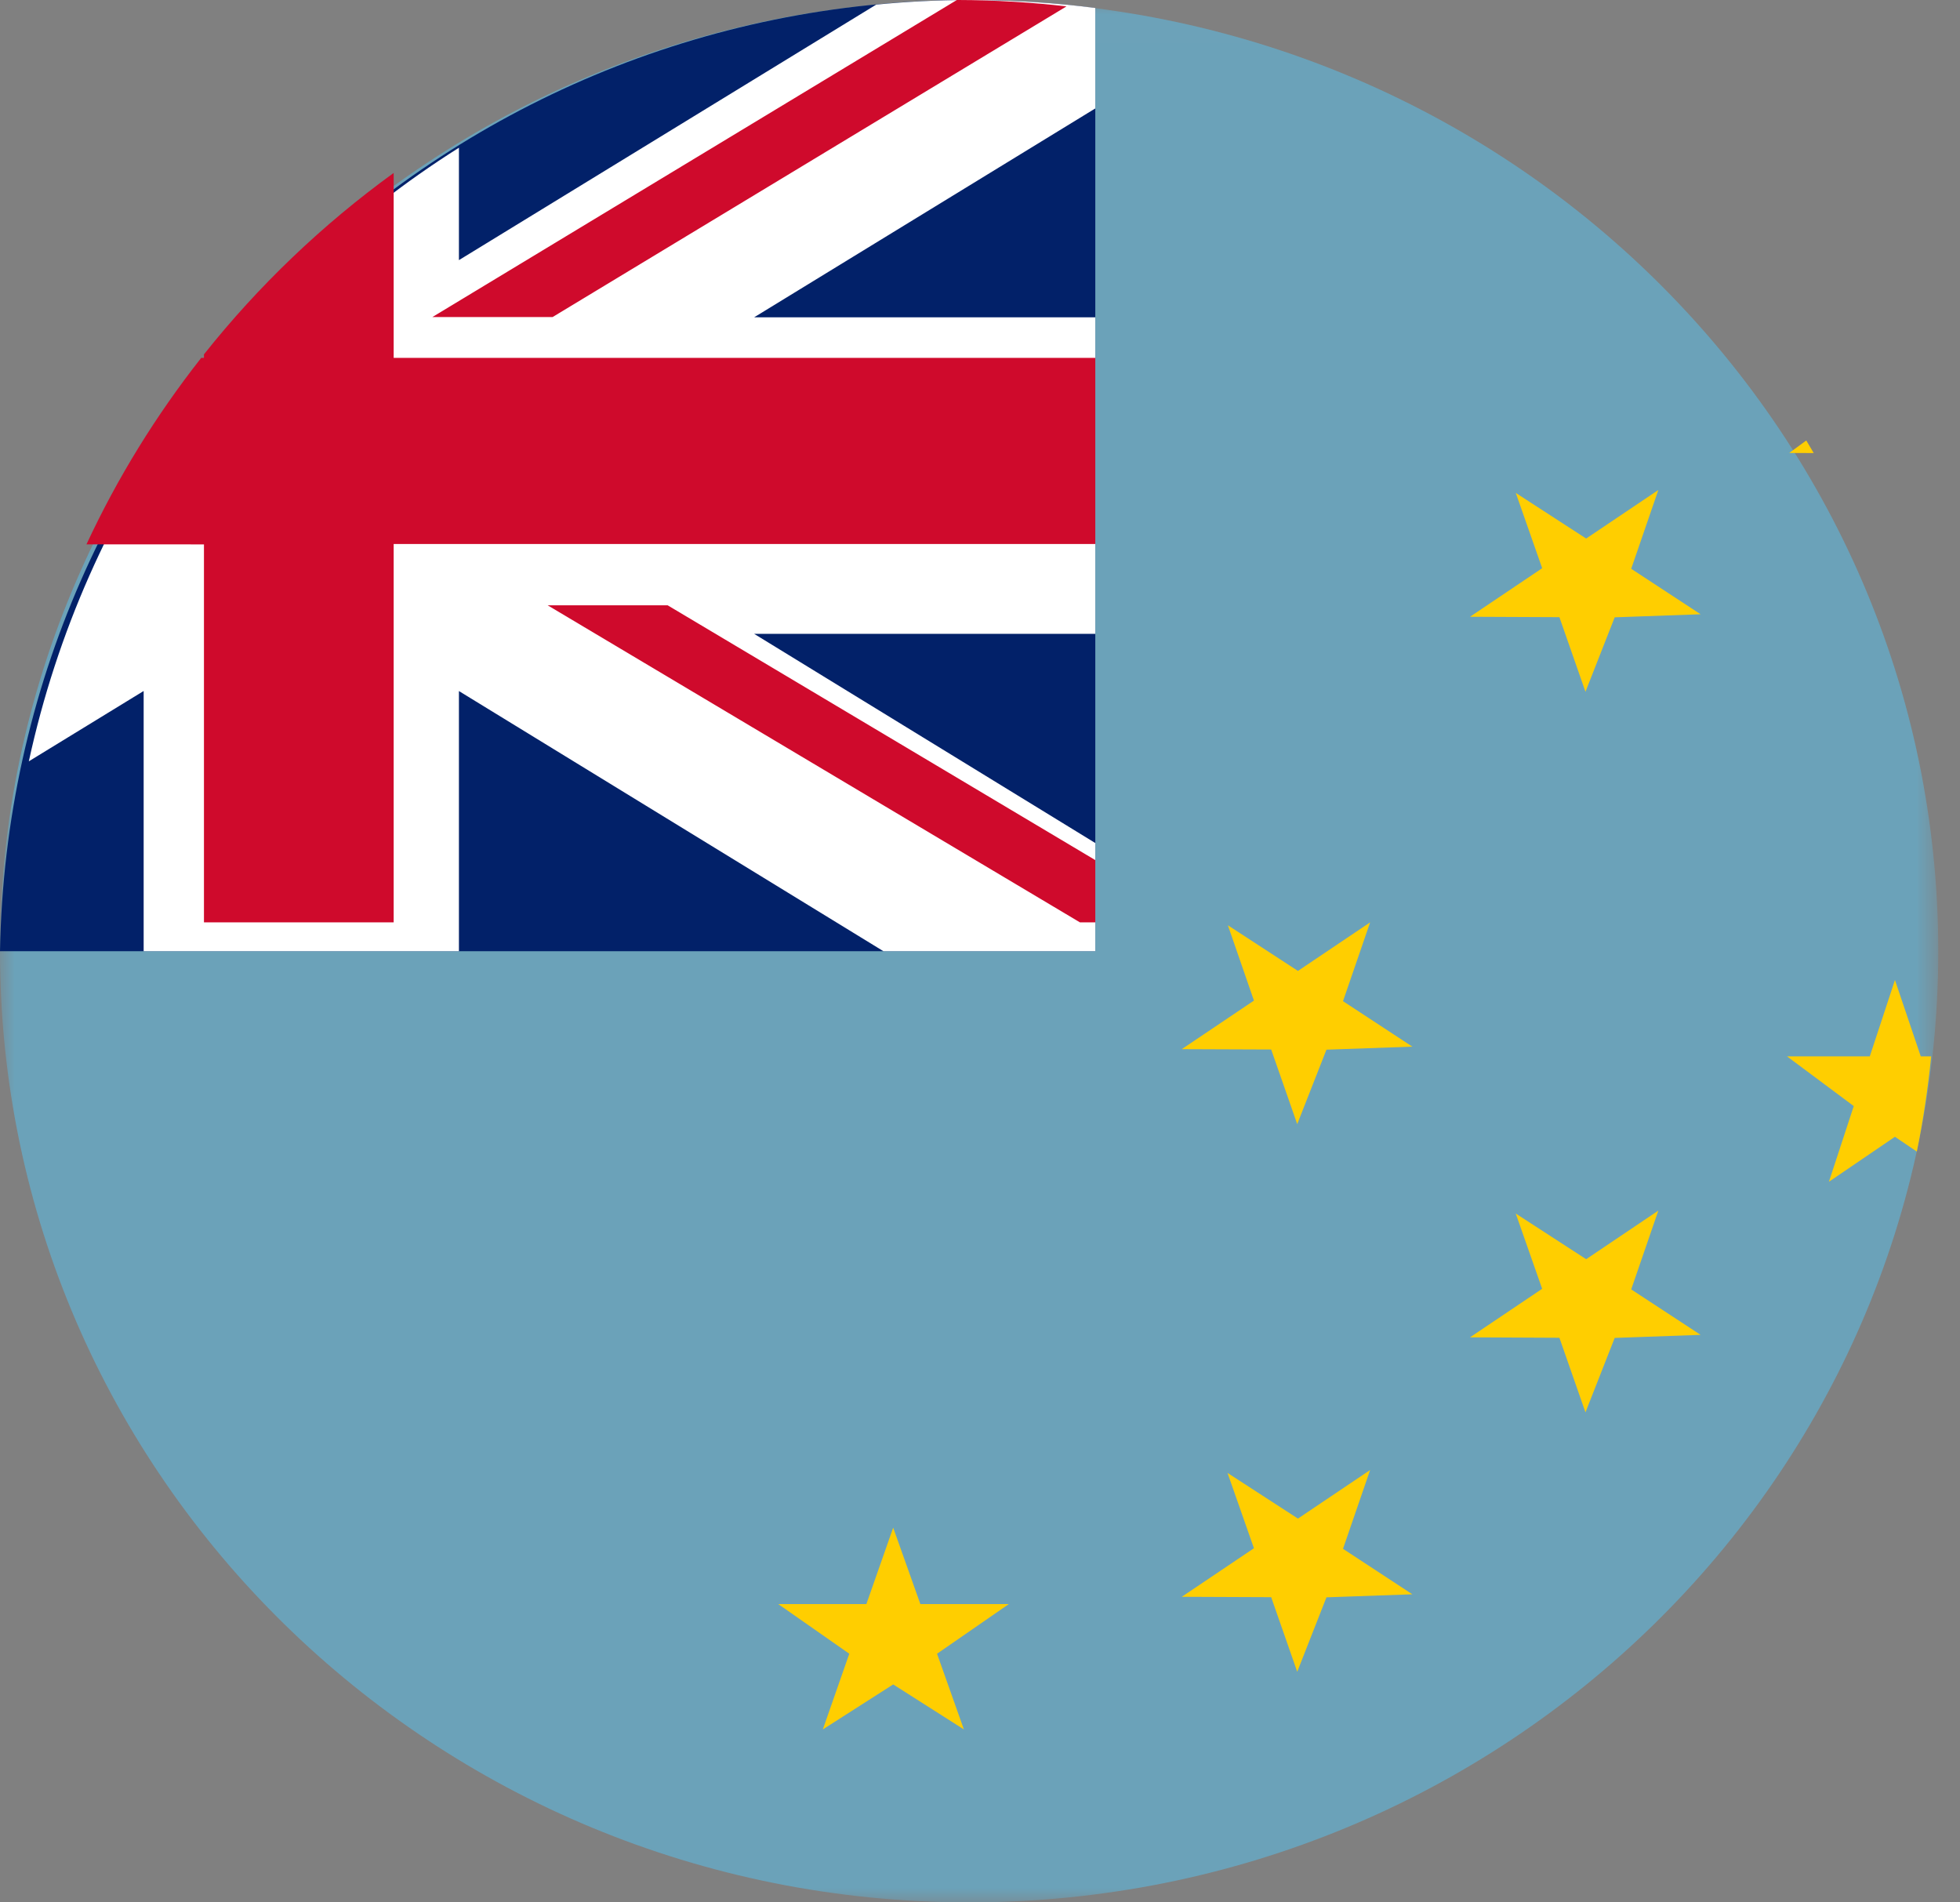
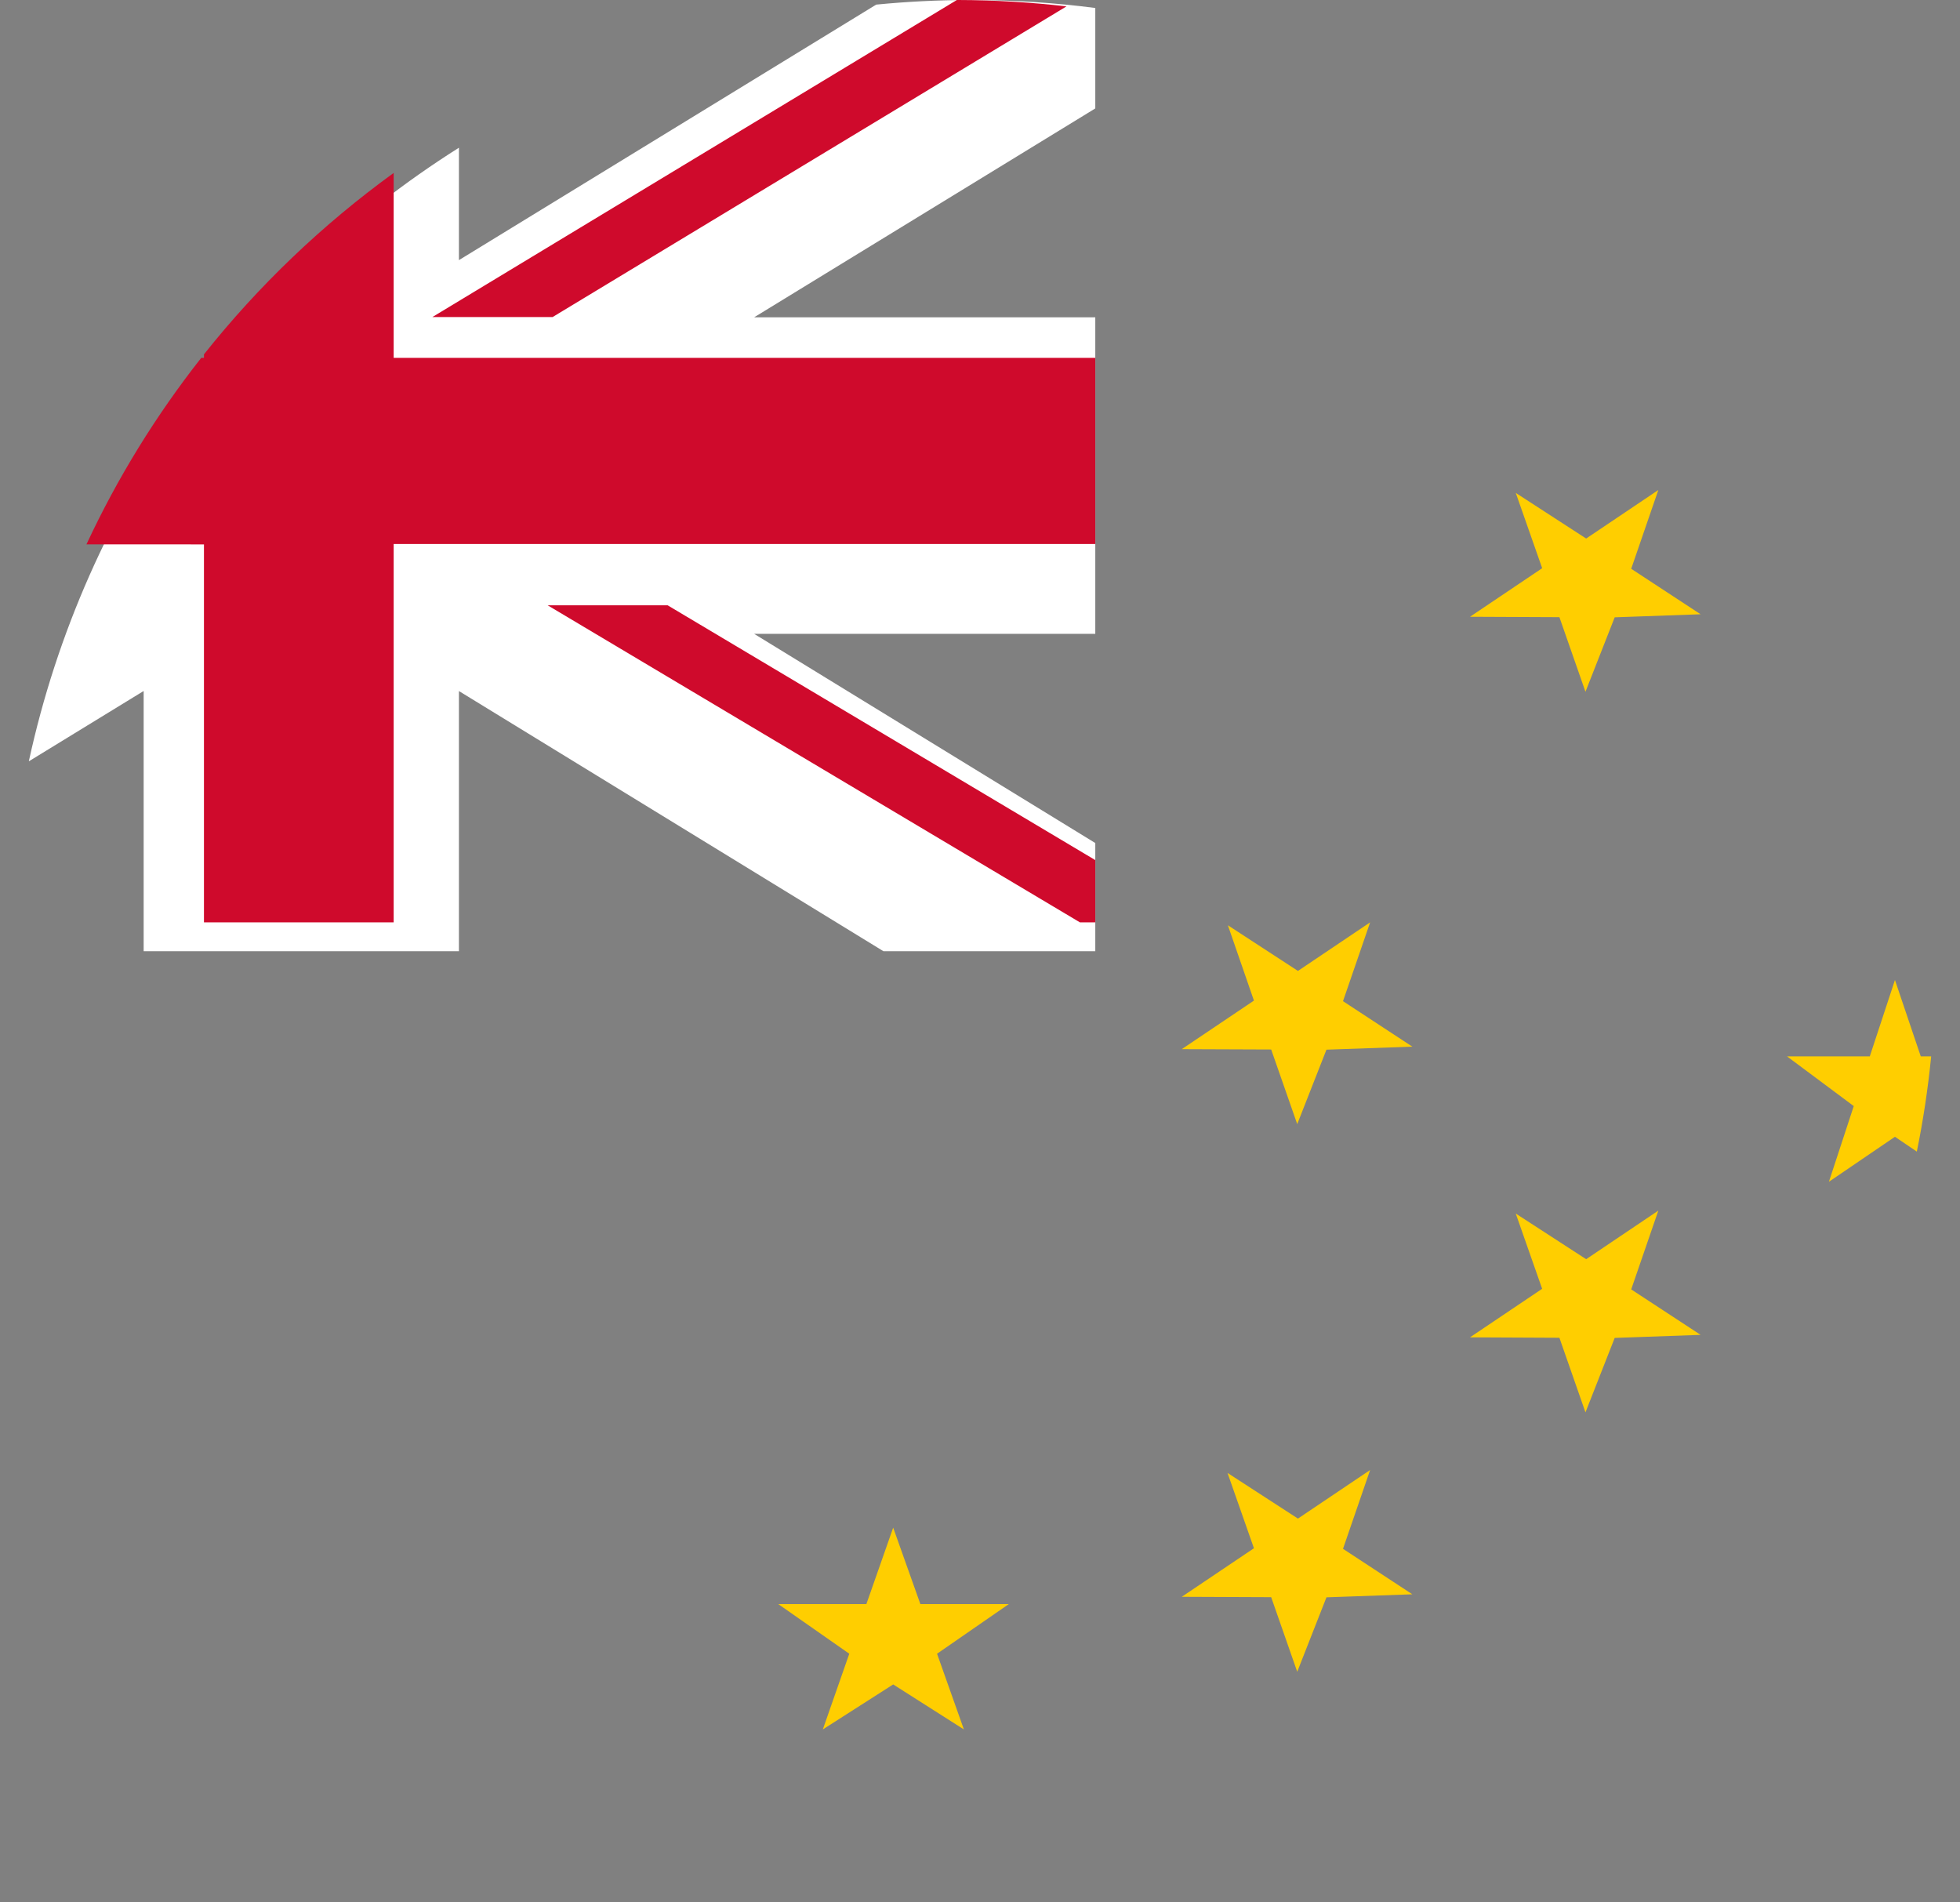
<svg xmlns="http://www.w3.org/2000/svg" xmlns:xlink="http://www.w3.org/1999/xlink" width="68px" height="66px" viewBox="0 0 68 66">
  <rect x="0" y="0" width="68" height="66" fill="#808080" stroke="none" />
  <title>Group 28</title>
  <desc>Created with Sketch.</desc>
  <defs>
    <polygon id="path-1" points="0 0.008 67.246 0.008 67.246 66 0 66" />
  </defs>
  <g id="Page-1" stroke="none" stroke-width="1" fill="none" fill-rule="evenodd">
    <g id="Desktop-HD-Copy-2" transform="translate(-1280, -1632)">
      <g id="Group-28" transform="translate(1280, 1631)">
        <g id="Group-3" transform="translate(0, 1)">
          <mask id="mask-2" fill="white">
            <use xlink:href="#path-1" />
          </mask>
          <g id="Clip-2" />
-           <path d="M33.702,0.008 L33.544,0.008 C15.019,0.05 -0,14.805 -0,33.004 C-0,51.227 15.062,66 33.623,66 C52.196,66 67.246,51.227 67.246,33.004 C67.246,14.805 52.239,0.05 33.702,0.008" id="Fill-1" fill="#6BA2B9" mask="url(#mask-2)" />
        </g>
-         <path d="M0,34 L38,34 L38,1.279 C36.608,1.098 35.189,1.005 33.749,1 L33.539,1 C15.213,1.057 0.324,15.754 0,34" id="Fill-4" fill="#022169" />
        <path d="M33.76,1 L33.602,1 C32.522,1.002 31.453,1.057 30.399,1.16 L15.922,10.025 L15.922,6.125 C8.437,10.846 2.943,18.464 1,27.413 L4.984,24.973 L4.984,34 L15.922,34 L15.922,24.975 L30.648,34 L38,34 L38,30.248 L26.164,22.99 L38,22.99 L38,12.009 L26.164,12.009 L38,4.762 L38,1.277 C36.612,1.097 35.196,1.003 33.76,1" id="Fill-6" fill="#FFFFFF" />
        <path d="M19.171,12 L37,1.222 C35.77,1.079 34.52,1.003 33.251,1 L33.197,1 L15,12 L19.171,12 Z" id="Fill-8" fill="#CF0A2C" />
        <path d="M13.658,13.416 L13.658,7 C11.183,8.795 8.967,10.914 7.076,13.294 L7.076,13.416 L6.981,13.416 C5.416,15.405 4.076,17.573 3,19.885 L7.076,19.887 L7.076,33 L13.658,33 L13.658,19.873 L38,19.873 L38,13.416 L13.658,13.416 Z" id="Fill-10" fill="#CF0A2C" />
        <polygon id="Fill-12" fill="#CF0A2C" points="19 22 37.467 33 38 33 38 30.84 23.163 22" />
        <polygon id="Fill-14" fill="#FFCE00" points="30.988 54 31.931 56.651 35 56.651 32.51 58.374 33.441 61 30.988 59.439 28.547 61 29.465 58.374 27 56.651 30.058 56.651" />
        <path d="M65.743,35 L66.639,37.65 L67,37.65 C66.889,38.768 66.723,39.871 66.502,40.953 L65.743,40.439 L63.452,42 L64.314,39.374 L62,37.65 L64.87,37.65 L65.743,35 Z" id="Fill-16" fill="#FFCE00" />
        <polygon id="Fill-18" fill="#FFCE00" points="42.587 52.101 45.031 53.685 47.535 52 46.594 54.734 49 56.312 46.02 56.417 45.006 59 44.102 56.412 41 56.399 43.504 54.714" />
        <polygon id="Fill-20" fill="#FFCE00" points="42.6 33.101 45.031 34.685 47.535 33 46.594 35.734 49 37.312 46.02 37.417 45.006 40 44.102 37.411 41 37.399 43.504 35.714" />
        <polygon id="Fill-22" fill="#FFCE00" points="52.587 43.102 55.03 44.686 57.534 43 56.593 45.734 59 47.311 56.02 47.417 55.006 50 54.102 47.412 51 47.397 53.503 45.713" />
        <polygon id="Fill-24" fill="#FFCE00" points="52.588 18.101 55.03 19.684 57.534 18 56.593 20.733 59 22.311 56.02 22.417 55.006 25 54.102 22.412 51 22.398 53.504 20.713" />
-         <path d="M62.925,16.718 L62.075,16.715 L62.667,16.282 C62.755,16.427 62.839,16.573 62.925,16.718" id="Fill-26" fill="#FFCE00" />
      </g>
    </g>
  </g>
</svg>